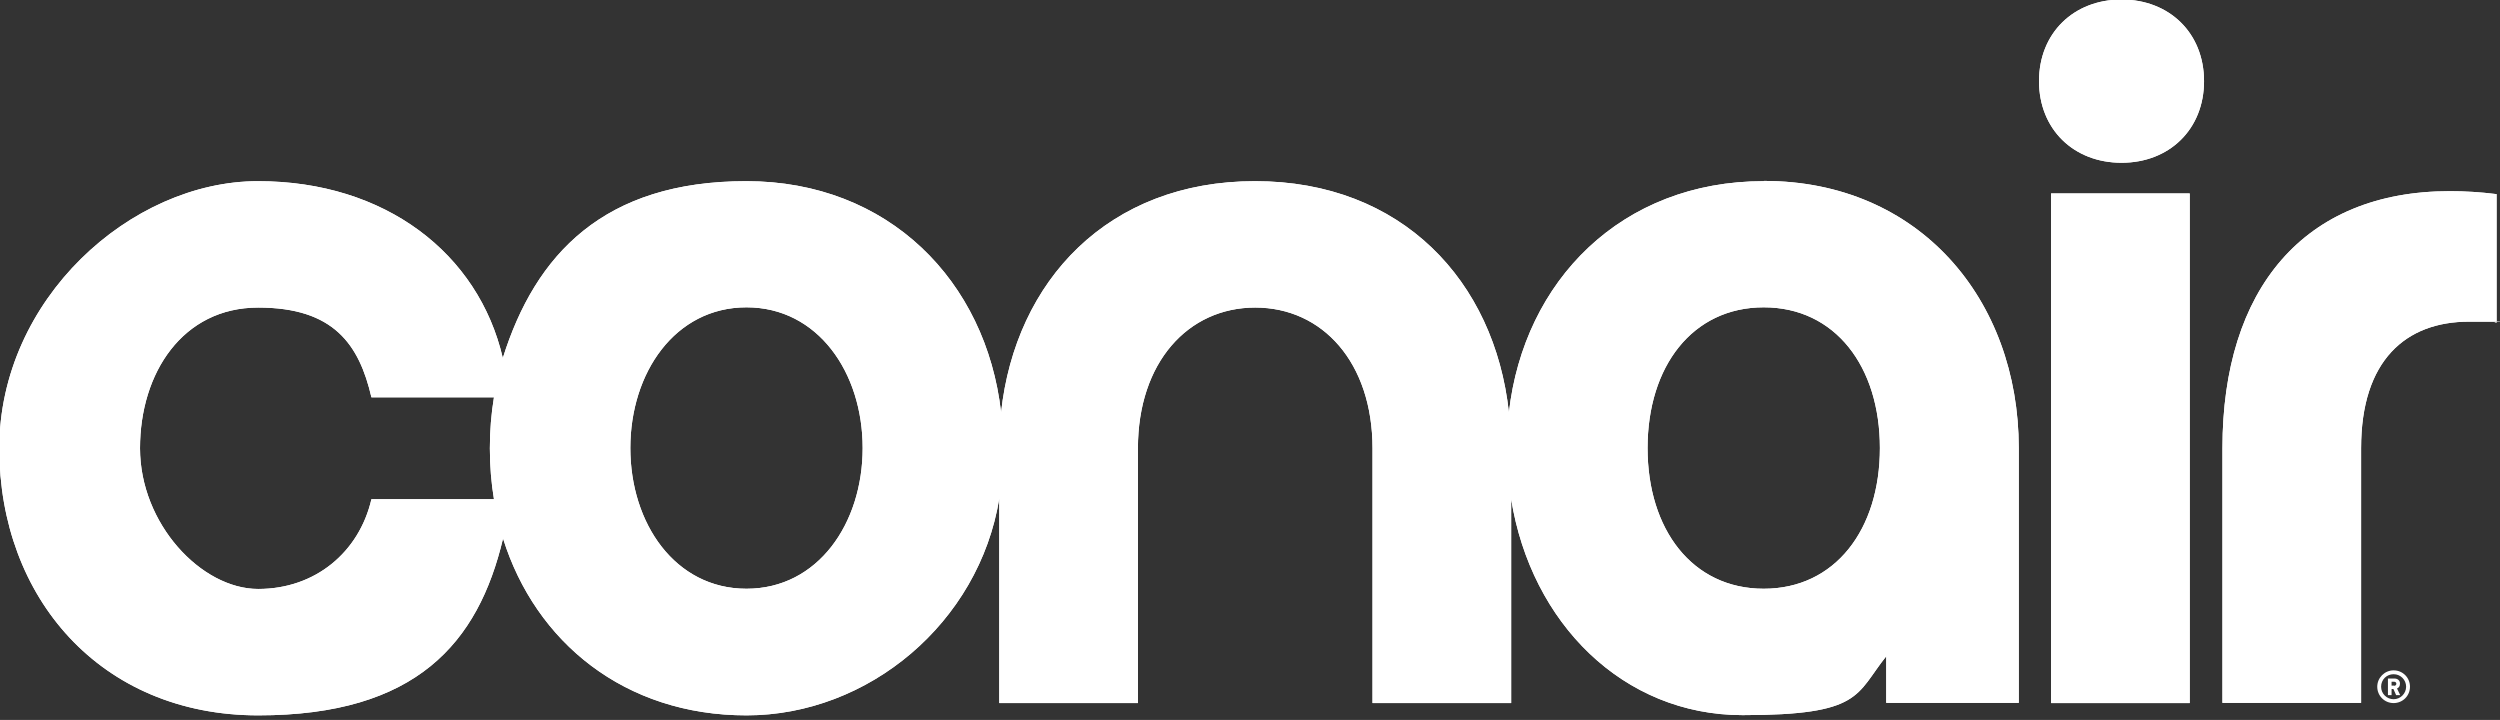
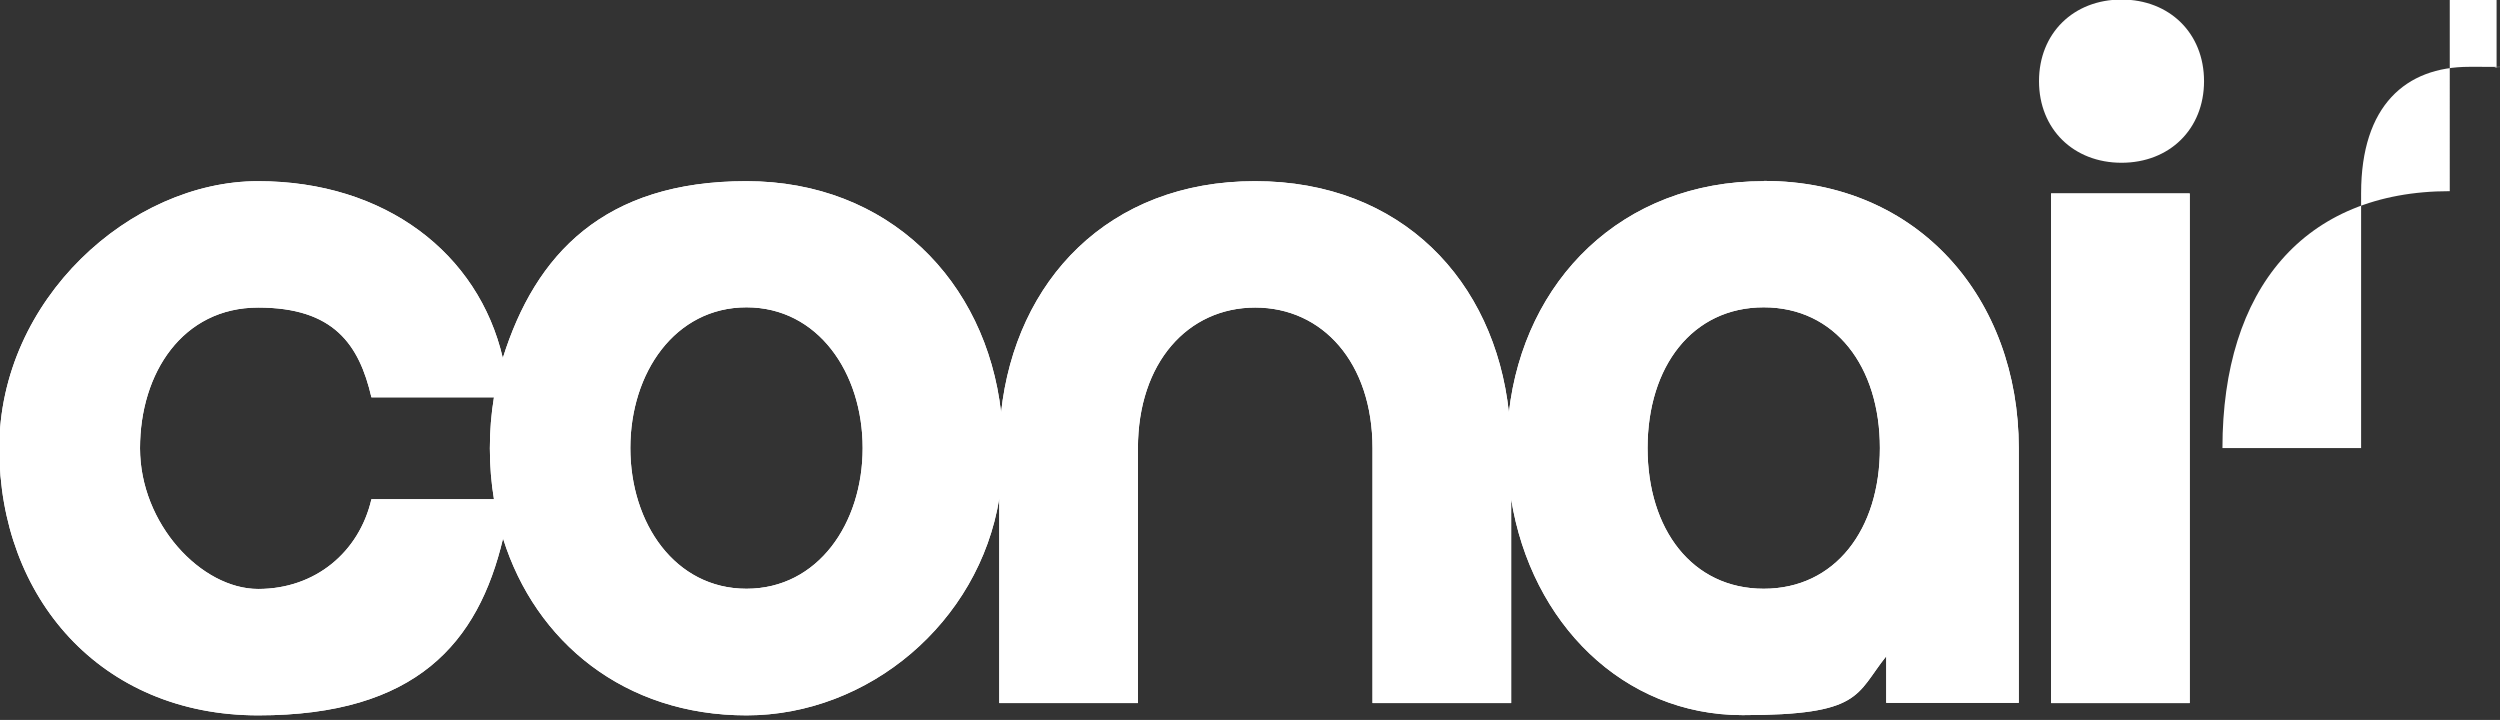
<svg xmlns="http://www.w3.org/2000/svg" id="uuid-26f98164-0597-4a18-a1e1-285350773f76" version="1.1" viewBox="0 0 1099.8 316.7">
  <rect x="0" y="0" width="1099.8" height="316.7" fill="#333333" stroke="none" />
  <defs>
    <style>
      .st0 {
        fill: #fff;
      }
    </style>
  </defs>
-   <path class="st0" d="M1077.7,84.1c-64.1,0-100,43-100,113v112.1h61v-112.1c0-38.6,19.7-55.6,47.5-55.6s6.7,0,12.1.4v-56.5c-7.2-.9-13.9-1.3-20.6-1.3Z" />
+   <path class="st0" d="M1077.7,84.1c-64.1,0-100,43-100,113h61v-112.1c0-38.6,19.7-55.6,47.5-55.6s6.7,0,12.1.4v-56.5c-7.2-.9-13.9-1.3-20.6-1.3Z" />
+   <path class="st0" d="M775.9,79.7c-62.6,0-105.5,43.8-112.1,101.7-6.3-57.8-47.1-101.7-111.7-101.7s-105.4,43.8-111.7,101.7c-6.6-57.8-49.5-101.7-112.1-101.7s-92.8,32.2-107.1,77.8c-10.7-46-51.7-77.8-107.7-77.8S-.3,131.7-.3,197.2s44.4,117.5,113.9,117.5,96.8-31.8,107.7-77.8c14.3,45.6,53.5,77.8,107.1,77.8s102.3-40.7,111.2-95.4v90h61v-112.1c0-37.7,22-61.9,51.6-61.9s51.6,24.2,51.6,61.9v112.1h61v-89.7c8.8,54.5,49.2,95,101.8,95s49.7-9,63.2-25.9v20.5h58.3v-112.1c0-65.5-43.9-117.5-112.1-117.5h0ZM163.4,219.6c-5.4,23.3-24.7,39.5-49.8,39.5s-52-28.7-52-61.9,18.8-61.9,52-61.9,44.4,16.2,49.8,39.5h53.9c-1.2,7.2-1.8,14.7-1.8,22.4s.6,15.2,1.8,22.4h-53.9ZM328.4,259c-31.4,0-51.1-28.7-51.1-61.9s19.7-61.9,51.1-61.9,51.1,28.7,51.1,61.9-19.7,61.9-51.1,61.9ZM775.9,259c-31.4,0-51.1-26-51.1-61.9s19.7-61.9,51.1-61.9,51.1,26,51.1,61.9-19.7,61.9-51.1,61.9Z" />
+   <path class="st0" d="M963.3,85.1h-61v224.2h61V85.1Z" />
  <path class="st0" d="M775.9,79.7c-62.6,0-105.5,43.8-112.1,101.7-6.3-57.8-47.1-101.7-111.7-101.7s-105.4,43.8-111.7,101.7c-6.6-57.8-49.5-101.7-112.1-101.7s-92.8,32.2-107.1,77.8c-10.7-46-51.7-77.8-107.7-77.8S-.3,131.7-.3,197.2s44.4,117.5,113.9,117.5,96.8-31.8,107.7-77.8c14.3,45.6,53.5,77.8,107.1,77.8s102.3-40.7,111.2-95.4v90h61v-112.1c0-37.7,22-61.9,51.6-61.9s51.6,24.2,51.6,61.9v112.1h61v-89.7c8.8,54.5,49.2,95,101.8,95s49.7-9,63.2-25.9v20.5h58.3v-112.1c0-65.5-43.9-117.5-112.1-117.5h0ZM163.4,219.6c-5.4,23.3-24.7,39.5-49.8,39.5s-52-28.7-52-61.9,18.8-61.9,52-61.9,44.4,16.2,49.8,39.5h53.9c-1.2,7.2-1.8,14.7-1.8,22.4s.6,15.2,1.8,22.4h-53.9ZM328.4,259c-31.4,0-51.1-28.7-51.1-61.9s19.7-61.9,51.1-61.9,51.1,28.7,51.1,61.9-19.7,61.9-51.1,61.9ZM775.9,259c-31.4,0-51.1-26-51.1-61.9s19.7-61.9,51.1-61.9,51.1,26,51.1,61.9-19.7,61.9-51.1,61.9Z" />
  <path class="st0" d="M933.3-.2c-21.1,0-36.3,14.8-36.3,35.9s15.2,35.9,36.3,35.9,36.3-14.8,36.3-35.9S954.4-.2,933.3-.2Z" />
  <path class="st0" d="M963.3,85.1h-61v224.2h61V85.1Z" />
-   <path class="st0" d="M1077.7,84.1c-64.1,0-100,43-100,113v112.1h61v-112.1c0-38.6,19.7-55.6,47.5-55.6s6.7,0,12.1.4v-56.5c-7.2-.9-13.9-1.3-20.6-1.3Z" />
-   <path class="st0" d="M775.9,79.7c-62.6,0-105.5,43.8-112.1,101.7-6.3-57.8-47.1-101.7-111.7-101.7s-105.4,43.8-111.7,101.7c-6.6-57.8-49.5-101.7-112.1-101.7s-92.8,32.2-107.1,77.8c-10.7-46-51.7-77.8-107.7-77.8S-.3,131.7-.3,197.2s44.4,117.5,113.9,117.5,96.8-31.8,107.7-77.8c14.3,45.6,53.5,77.8,107.1,77.8s102.3-40.7,111.2-95.4v90h61v-112.1c0-37.7,22-61.9,51.6-61.9s51.6,24.2,51.6,61.9v112.1h61v-89.7c8.8,54.5,49.2,95,101.8,95s49.7-9,63.2-25.9v20.5h58.3v-112.1c0-65.5-43.9-117.5-112.1-117.5h0ZM163.4,219.6c-5.4,23.3-24.7,39.5-49.8,39.5s-52-28.7-52-61.9,18.8-61.9,52-61.9,44.4,16.2,49.8,39.5h53.9c-1.2,7.2-1.8,14.7-1.8,22.4s.6,15.2,1.8,22.4h-53.9ZM328.4,259c-31.4,0-51.1-28.7-51.1-61.9s19.7-61.9,51.1-61.9,51.1,28.7,51.1,61.9-19.7,61.9-51.1,61.9ZM775.9,259c-31.4,0-51.1-26-51.1-61.9s19.7-61.9,51.1-61.9,51.1,26,51.1,61.9-19.7,61.9-51.1,61.9Z" />
-   <path class="st0" d="M933.3-.2c-21.1,0-36.3,14.8-36.3,35.9s15.2,35.9,36.3,35.9,36.3-14.8,36.3-35.9S954.4-.2,933.3-.2Z" />
-   <path class="st0" d="M963.3,85.1h-61v224.2h61V85.1Z" />
-   <path class="st0" d="M1045.8,302.1c0-3.9,3.2-7.2,7.2-7.2s7.2,3.2,7.2,7.2-3.2,7.2-7.2,7.2-7.2-3.2-7.2-7.2ZM1058.5,302.1c0-3-2.4-5.5-5.5-5.5s-5.5,2.4-5.5,5.5,2.5,5.5,5.5,5.5,5.5-2.5,5.5-5.5ZM1050.5,298.5h2.9c1.5,0,2.4,1,2.4,2.2s-.5,1.8-1.3,2.2l1.4,2.9h-1.8l-1.2-2.7h-.8v2.7h-1.6v-7.3h0ZM1053.2,301.7c.7,0,1-.5,1-.9s-.3-.9-1-.9h-1.1v1.7h1.1Z" />
</svg>